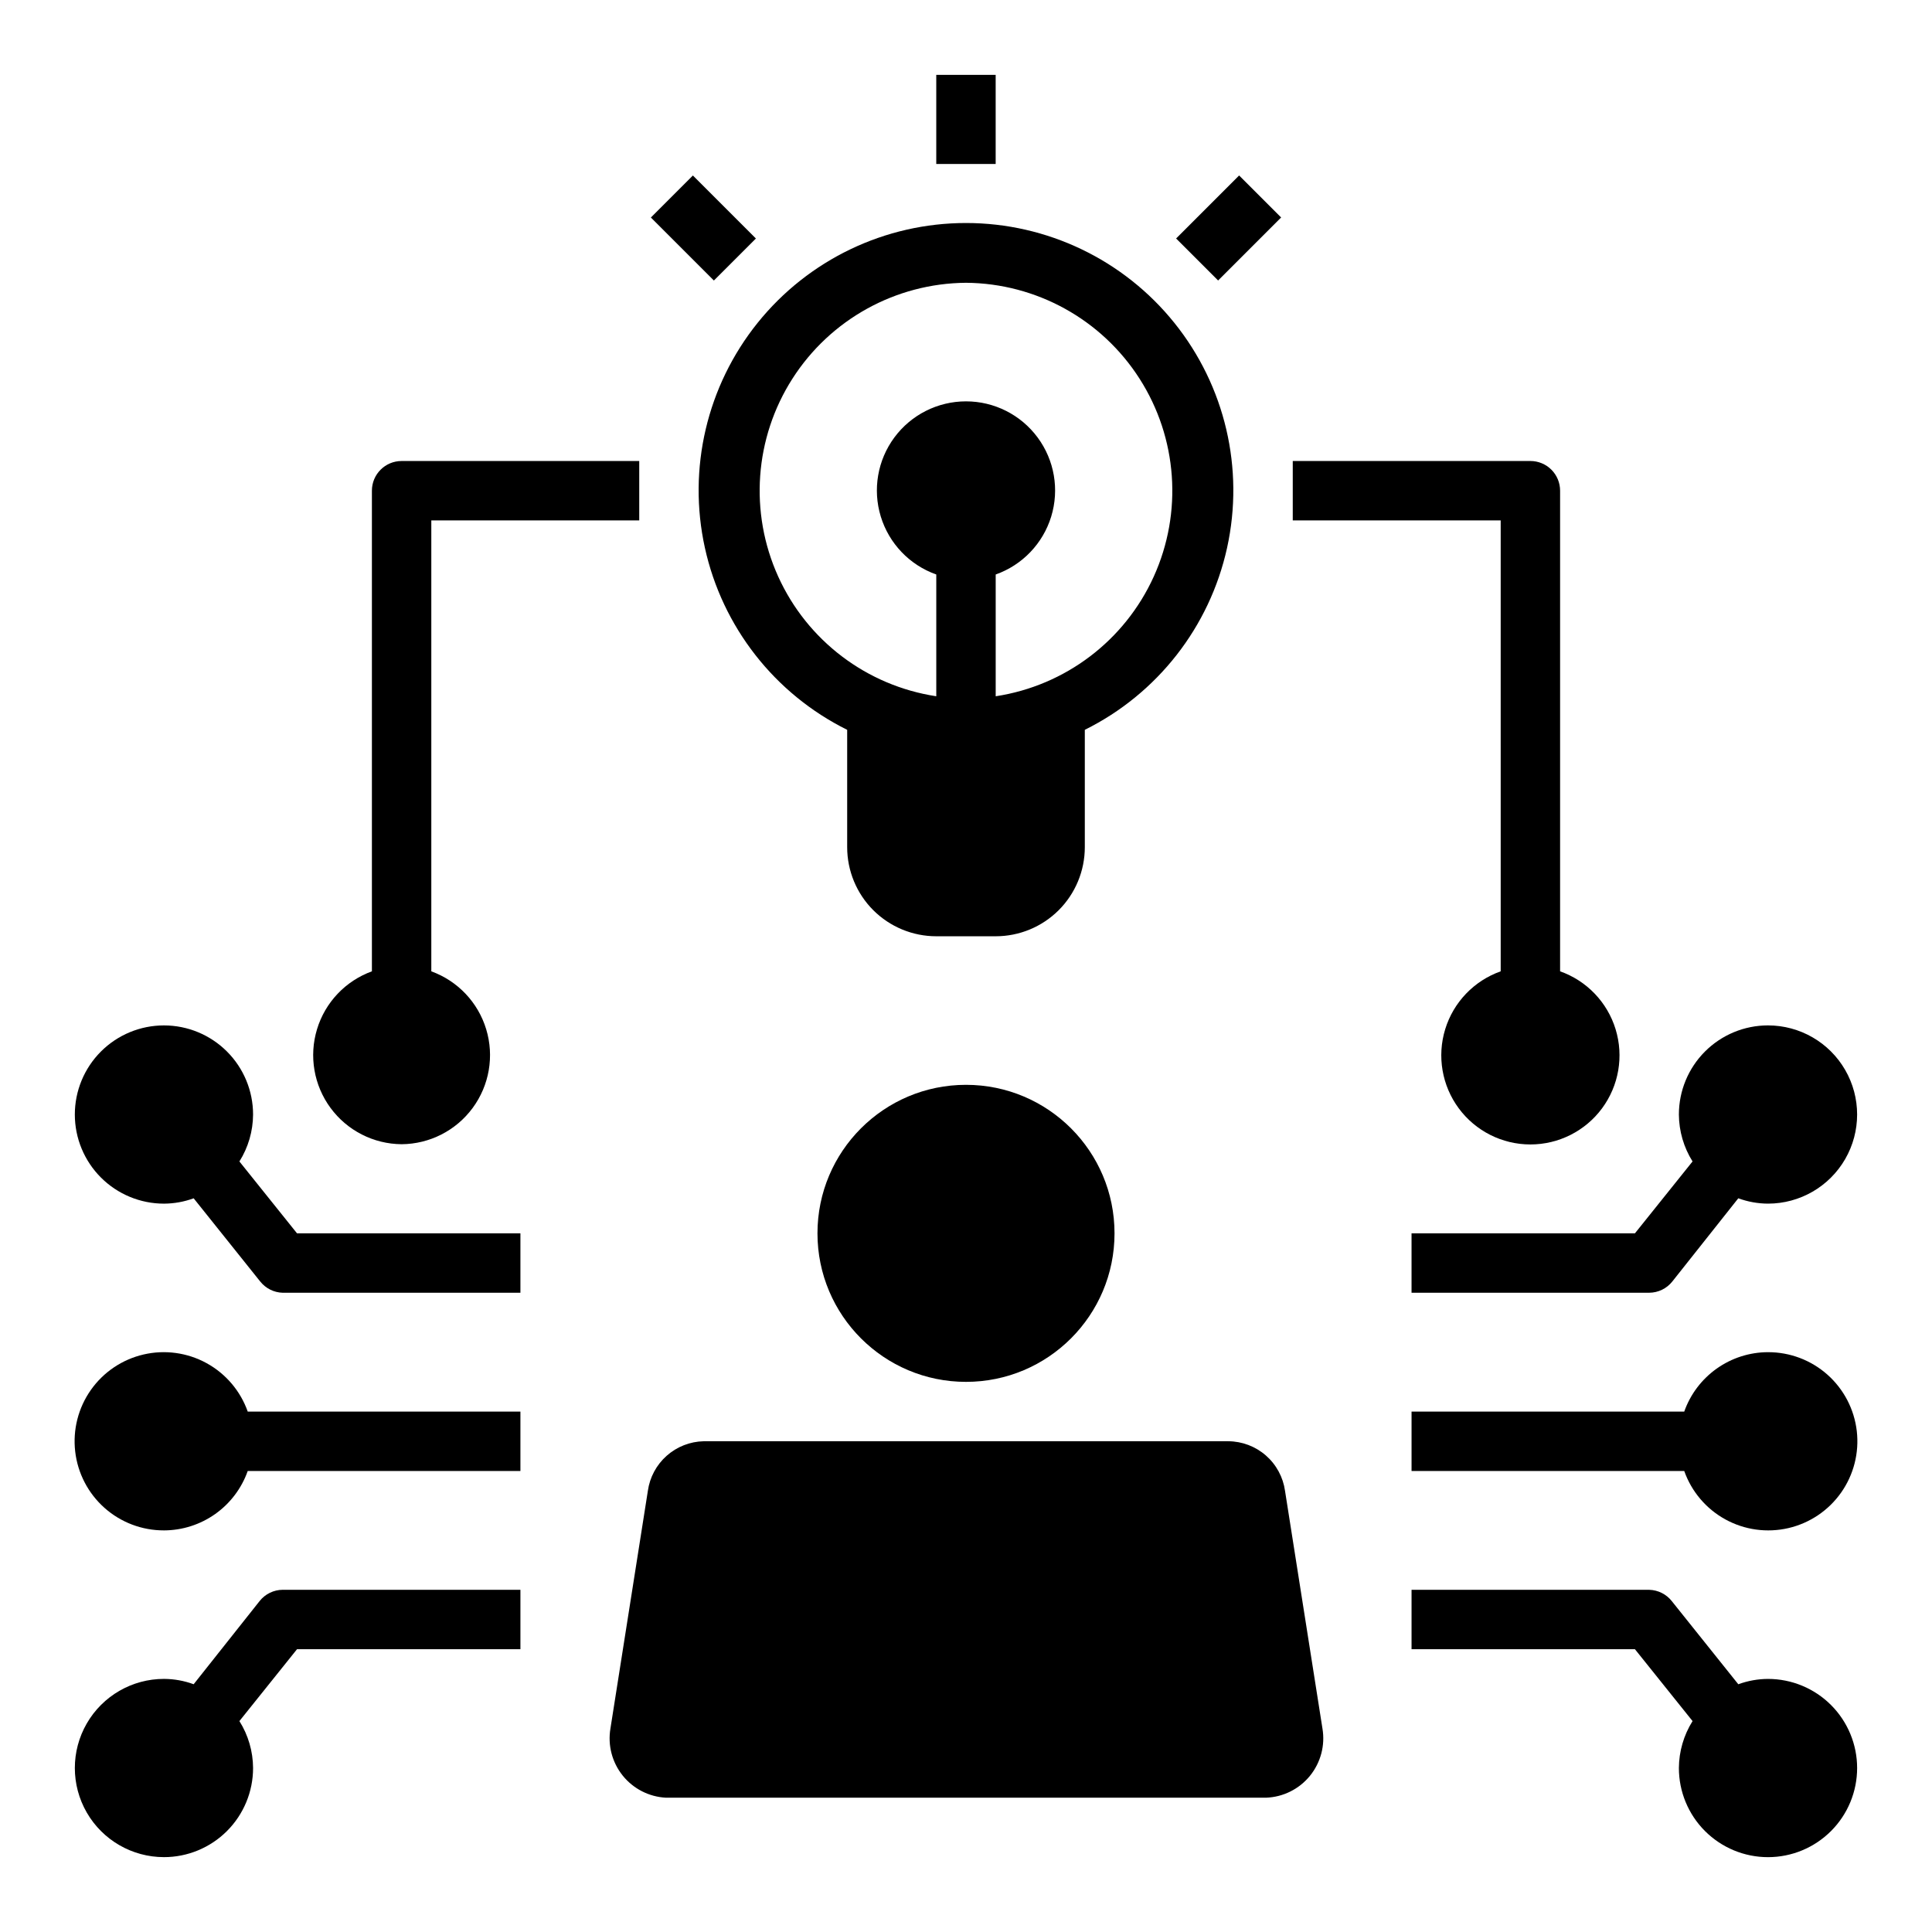
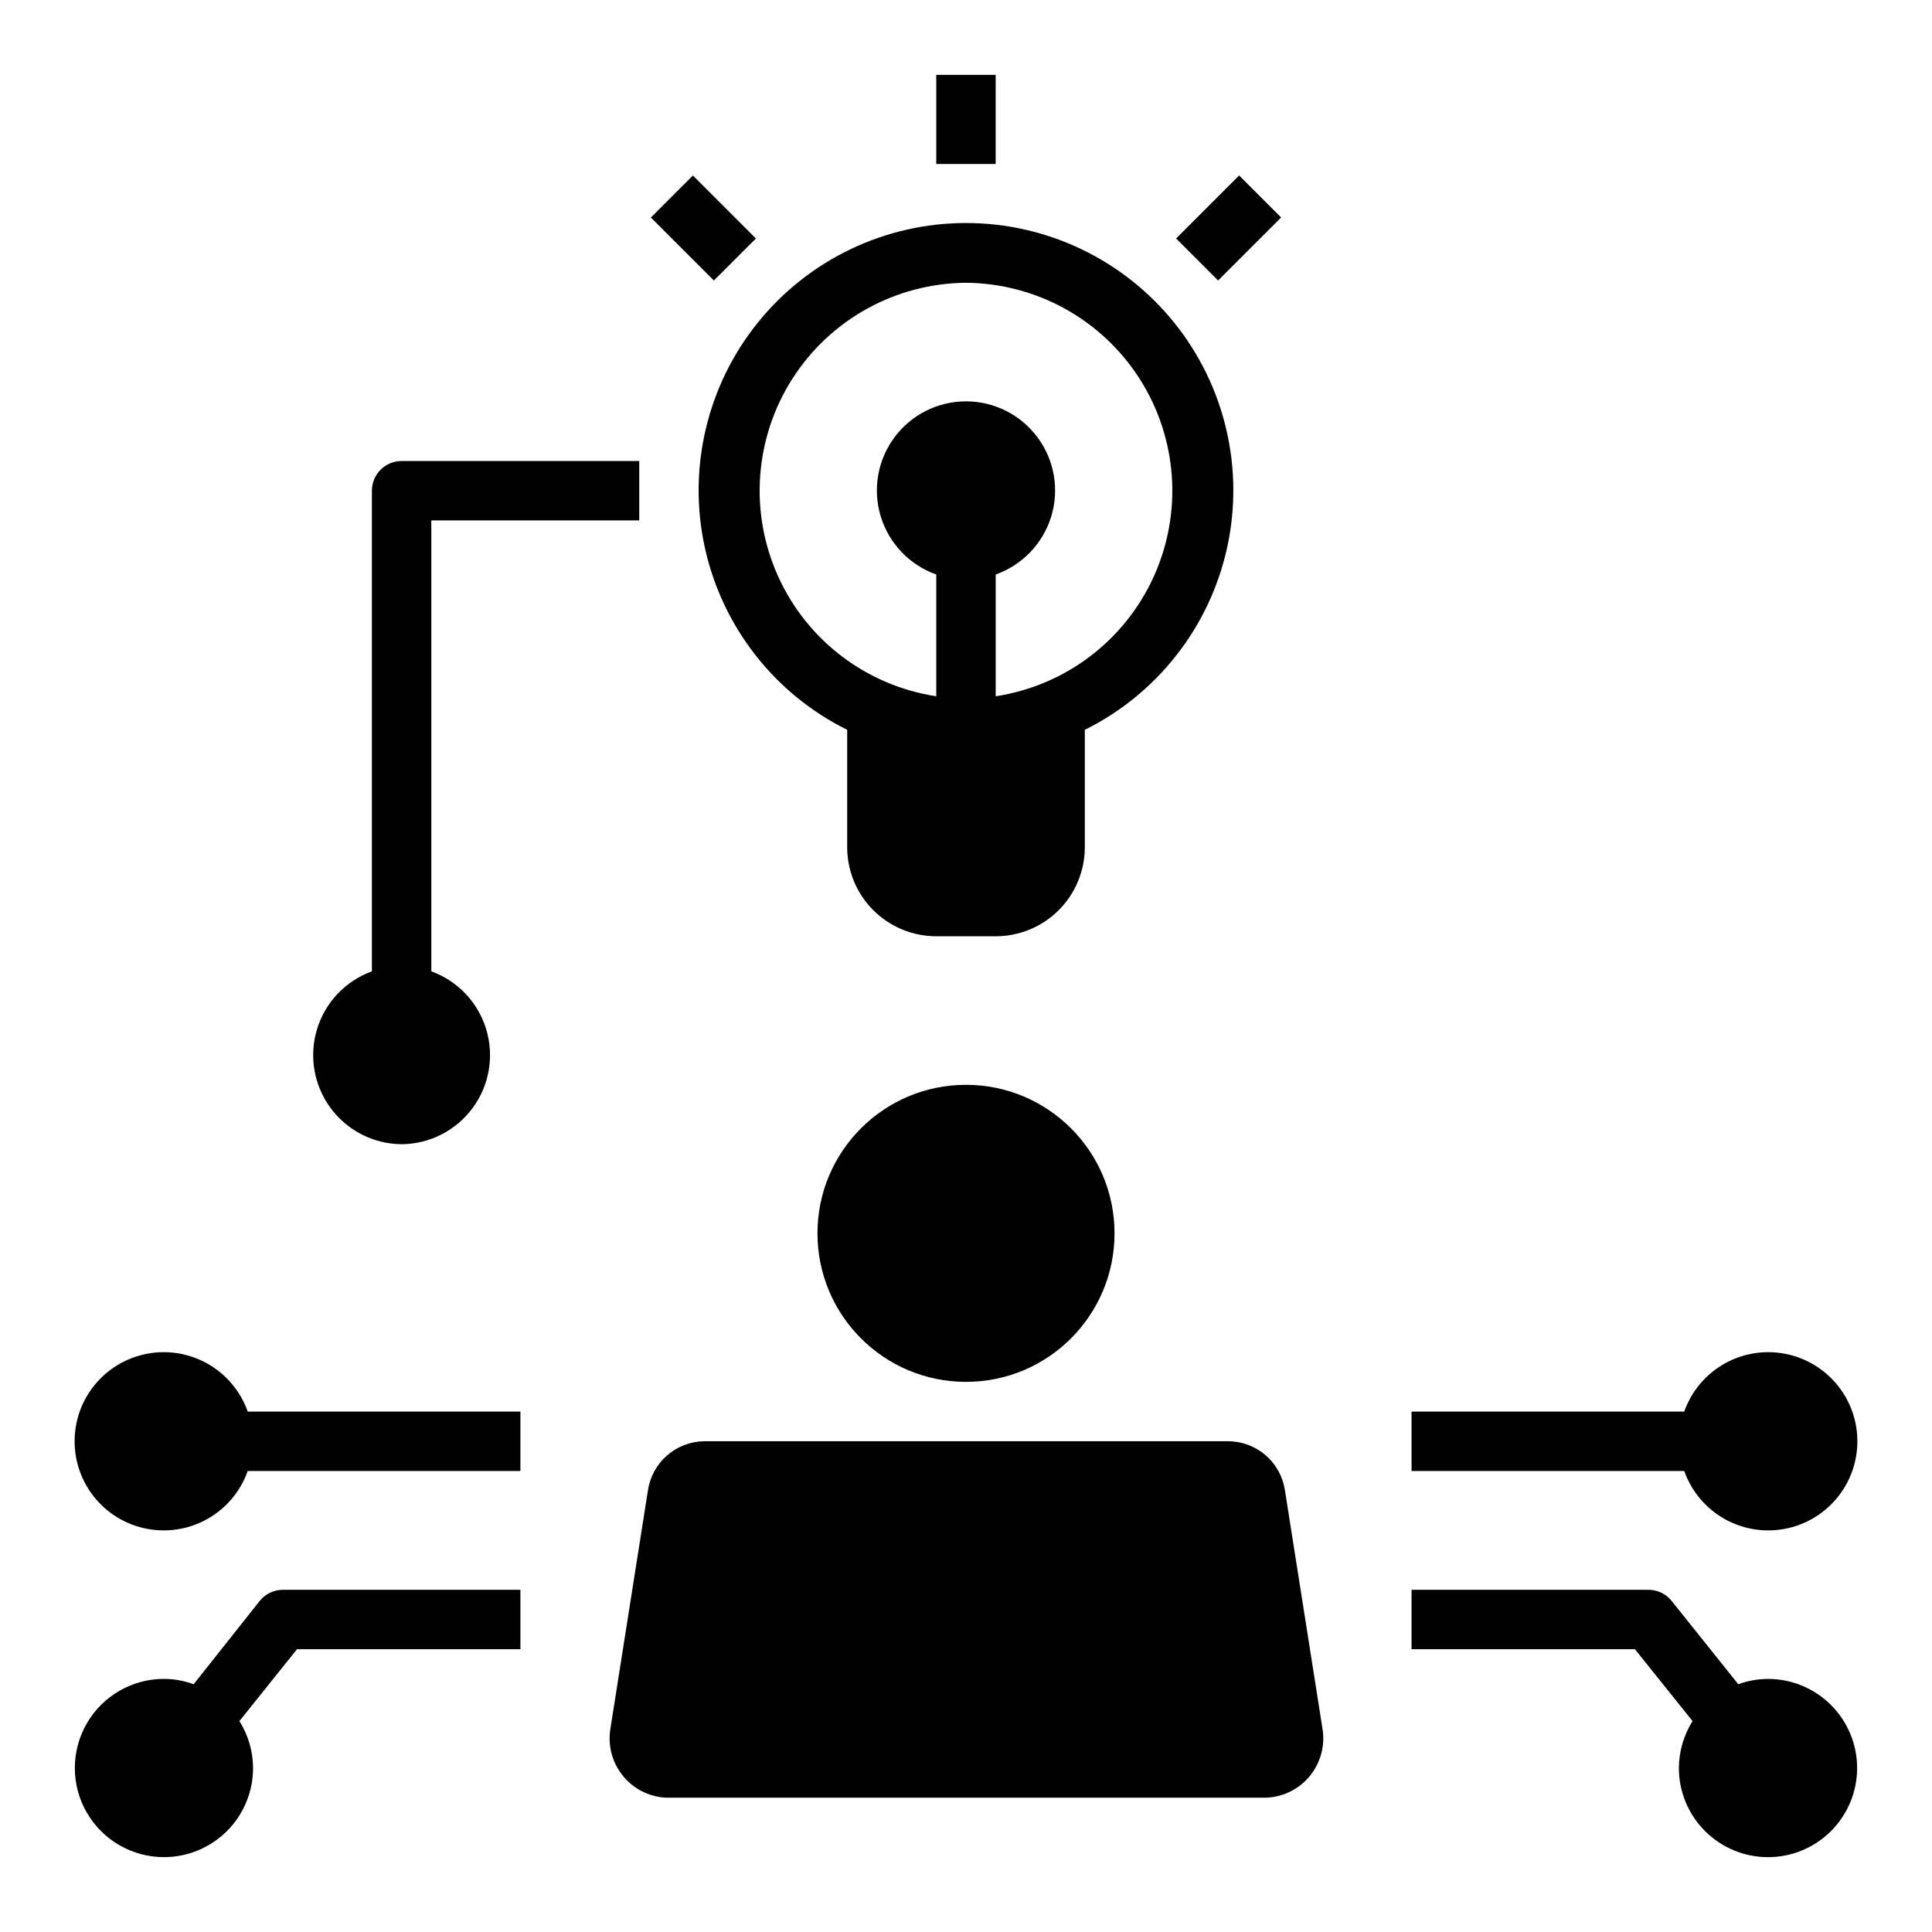
<svg xmlns="http://www.w3.org/2000/svg" fill="#000000" width="800px" height="800px" version="1.1" viewBox="144 144 512 512">
  <g>
    <path d="m439.36 470.85c0 21.738-17.621 39.359-39.359 39.359s-39.363-17.621-39.363-39.359c0-21.738 17.625-39.359 39.363-39.359s39.359 17.621 39.359 39.359" />
    <path d="m320.49 620.41h159.02c4.527-0.164 8.766-2.269 11.629-5.781 2.863-3.516 4.078-8.09 3.324-12.559l-9.918-62.977c-0.508-3.633-2.309-6.957-5.07-9.371-2.762-2.414-6.297-3.754-9.965-3.777h-139.02c-3.625 0.078-7.106 1.445-9.816 3.852-2.715 2.41-4.481 5.703-4.984 9.297l-9.918 62.977c-0.746 4.43 0.434 8.969 3.246 12.473s6.988 5.641 11.477 5.867z" />
    <path d="m368.51 337.41v31.098c0 6.262 2.488 12.27 6.914 16.699 4.43 4.426 10.438 6.914 16.699 6.914h15.746c6.262 0 12.27-2.488 16.699-6.914 4.43-4.43 6.918-10.438 6.918-16.699v-31.098c19.227-9.539 33.09-27.277 37.703-48.242 4.613-20.961-0.527-42.883-13.977-59.613-13.445-16.727-33.754-26.457-55.215-26.457-21.465 0-41.77 9.73-55.219 26.457-13.449 16.73-18.59 38.652-13.977 59.613 4.613 20.965 18.48 38.703 37.707 48.242zm31.488-118.47c18.645 0.145 35.957 9.711 46 25.422 10.047 15.711 11.461 35.438 3.766 52.422-7.695 16.988-23.461 28.93-41.895 31.734v-32.273c7.059-2.496 12.516-8.195 14.711-15.355 2.191-7.16 0.855-14.934-3.598-20.953-4.453-6.023-11.496-9.574-18.984-9.574s-14.535 3.551-18.988 9.574c-4.453 6.019-5.785 13.793-3.594 20.953 2.191 7.16 7.648 12.859 14.707 15.355v32.273c-18.434-2.805-34.199-14.746-41.895-31.734-7.695-16.984-6.277-36.711 3.766-52.422 10.047-15.711 27.355-25.277 46.004-25.422z" />
    <path d="m187.45 549.57c4.875-0.012 9.621-1.535 13.598-4.352 3.973-2.82 6.977-6.797 8.602-11.391h72.266v-15.746h-72.266c-1.934-5.473-5.816-10.039-10.906-12.832-5.09-2.793-11.031-3.613-16.684-2.301-5.656 1.309-10.633 4.652-13.977 9.398-3.344 4.742-4.824 10.555-4.156 16.32 0.664 5.766 3.434 11.086 7.773 14.941s9.945 5.977 15.75 5.961z" />
-     <path d="m187.45 462.98c2.688-0.012 5.352-0.492 7.871-1.418l17.633 22.043 0.004-0.004c1.449 1.84 3.641 2.934 5.981 2.992h62.977v-15.742h-59.199l-15.27-19.051c2.344-3.727 3.598-8.035 3.621-12.438 0-6.266-2.488-12.27-6.918-16.699-4.43-4.43-10.434-6.918-16.699-6.918-6.262 0-12.27 2.488-16.699 6.918-4.43 4.43-6.918 10.434-6.918 16.699 0 6.262 2.488 12.27 6.918 16.699 4.43 4.43 10.438 6.918 16.699 6.918z" />
    <path d="m187.45 636.16c6.266 0 12.27-2.488 16.699-6.918 4.43-4.43 6.918-10.438 6.918-16.699-0.023-4.402-1.277-8.711-3.621-12.438l15.27-19.051h59.199v-15.742h-62.977c-2.394 0.008-4.656 1.109-6.141 2.988l-17.477 22.043c-2.519-0.926-5.184-1.406-7.871-1.418-8.438 0-16.234 4.504-20.453 11.809-4.219 7.309-4.219 16.309 0 23.617 4.219 7.305 12.016 11.809 20.453 11.809z" />
    <path d="m612.54 502.34c-4.871 0.012-9.621 1.531-13.594 4.352-3.977 2.82-6.981 6.797-8.605 11.391h-72.266v15.742h72.266v0.004c1.934 5.473 5.816 10.039 10.906 12.832s11.031 3.613 16.688 2.301c5.652-1.309 10.629-4.652 13.973-9.398 3.348-4.746 4.824-10.555 4.16-16.32-0.668-5.766-3.438-11.086-7.773-14.941-4.34-3.856-9.949-5.977-15.754-5.961z" />
-     <path d="m612.54 415.74c-6.262 0-12.27 2.488-16.699 6.918-4.43 4.43-6.918 10.434-6.918 16.699 0.027 4.402 1.281 8.711 3.621 12.438l-15.27 19.051h-59.199v15.742h62.977c2.394-0.012 4.656-1.109 6.141-2.992l17.477-22.039c2.519 0.926 5.184 1.406 7.871 1.418 8.438 0 16.234-4.504 20.453-11.809 4.219-7.309 4.219-16.309 0-23.617-4.219-7.309-12.016-11.809-20.453-11.809z" />
    <path d="m612.54 588.93c-2.688 0.012-5.352 0.492-7.871 1.418l-17.633-22.043c-1.453-1.836-3.644-2.93-5.984-2.988h-62.977v15.742h59.199l15.273 19.051h-0.004c-2.34 3.727-3.594 8.035-3.621 12.438 0 6.262 2.488 12.27 6.918 16.699 4.43 4.43 10.438 6.918 16.699 6.918s12.27-2.488 16.699-6.918c4.43-4.43 6.918-10.438 6.918-16.699s-2.488-12.27-6.918-16.699c-4.43-4.43-10.438-6.918-16.699-6.918z" />
    <path d="m392.12 163.84h15.742v23.617h-15.742z" />
-     <path d="m541.7 401.41c-7.059 2.496-12.52 8.195-14.711 15.355-2.191 7.16-0.855 14.934 3.598 20.957 4.453 6.019 11.496 9.57 18.984 9.57 7.488 0 14.535-3.551 18.988-9.57 4.453-6.023 5.785-13.797 3.594-20.957-2.191-7.16-7.648-12.859-14.711-15.355v-127.37c0-2.09-0.828-4.09-2.305-5.566-1.477-1.477-3.477-2.305-5.566-2.305h-62.977v15.742h55.105z" />
    <path d="m455.68 207.2 16.699-16.699 11.133 11.133-16.699 16.699z" />
    <path d="m316.49 201.64 11.133-11.133 16.699 16.699-11.133 11.133z" />
    <path d="m250.43 447.23c7.445-0.059 14.426-3.621 18.836-9.617 4.414-5.996 5.742-13.719 3.582-20.844-2.156-7.125-7.547-12.816-14.547-15.355v-119.5h55.105v-15.742h-62.977c-4.348 0-7.871 3.523-7.871 7.871v127.37c-7 2.539-12.391 8.23-14.547 15.355-2.16 7.125-0.832 14.848 3.582 20.844 4.41 5.996 11.391 9.559 18.836 9.617z" />
  </g>
</svg>